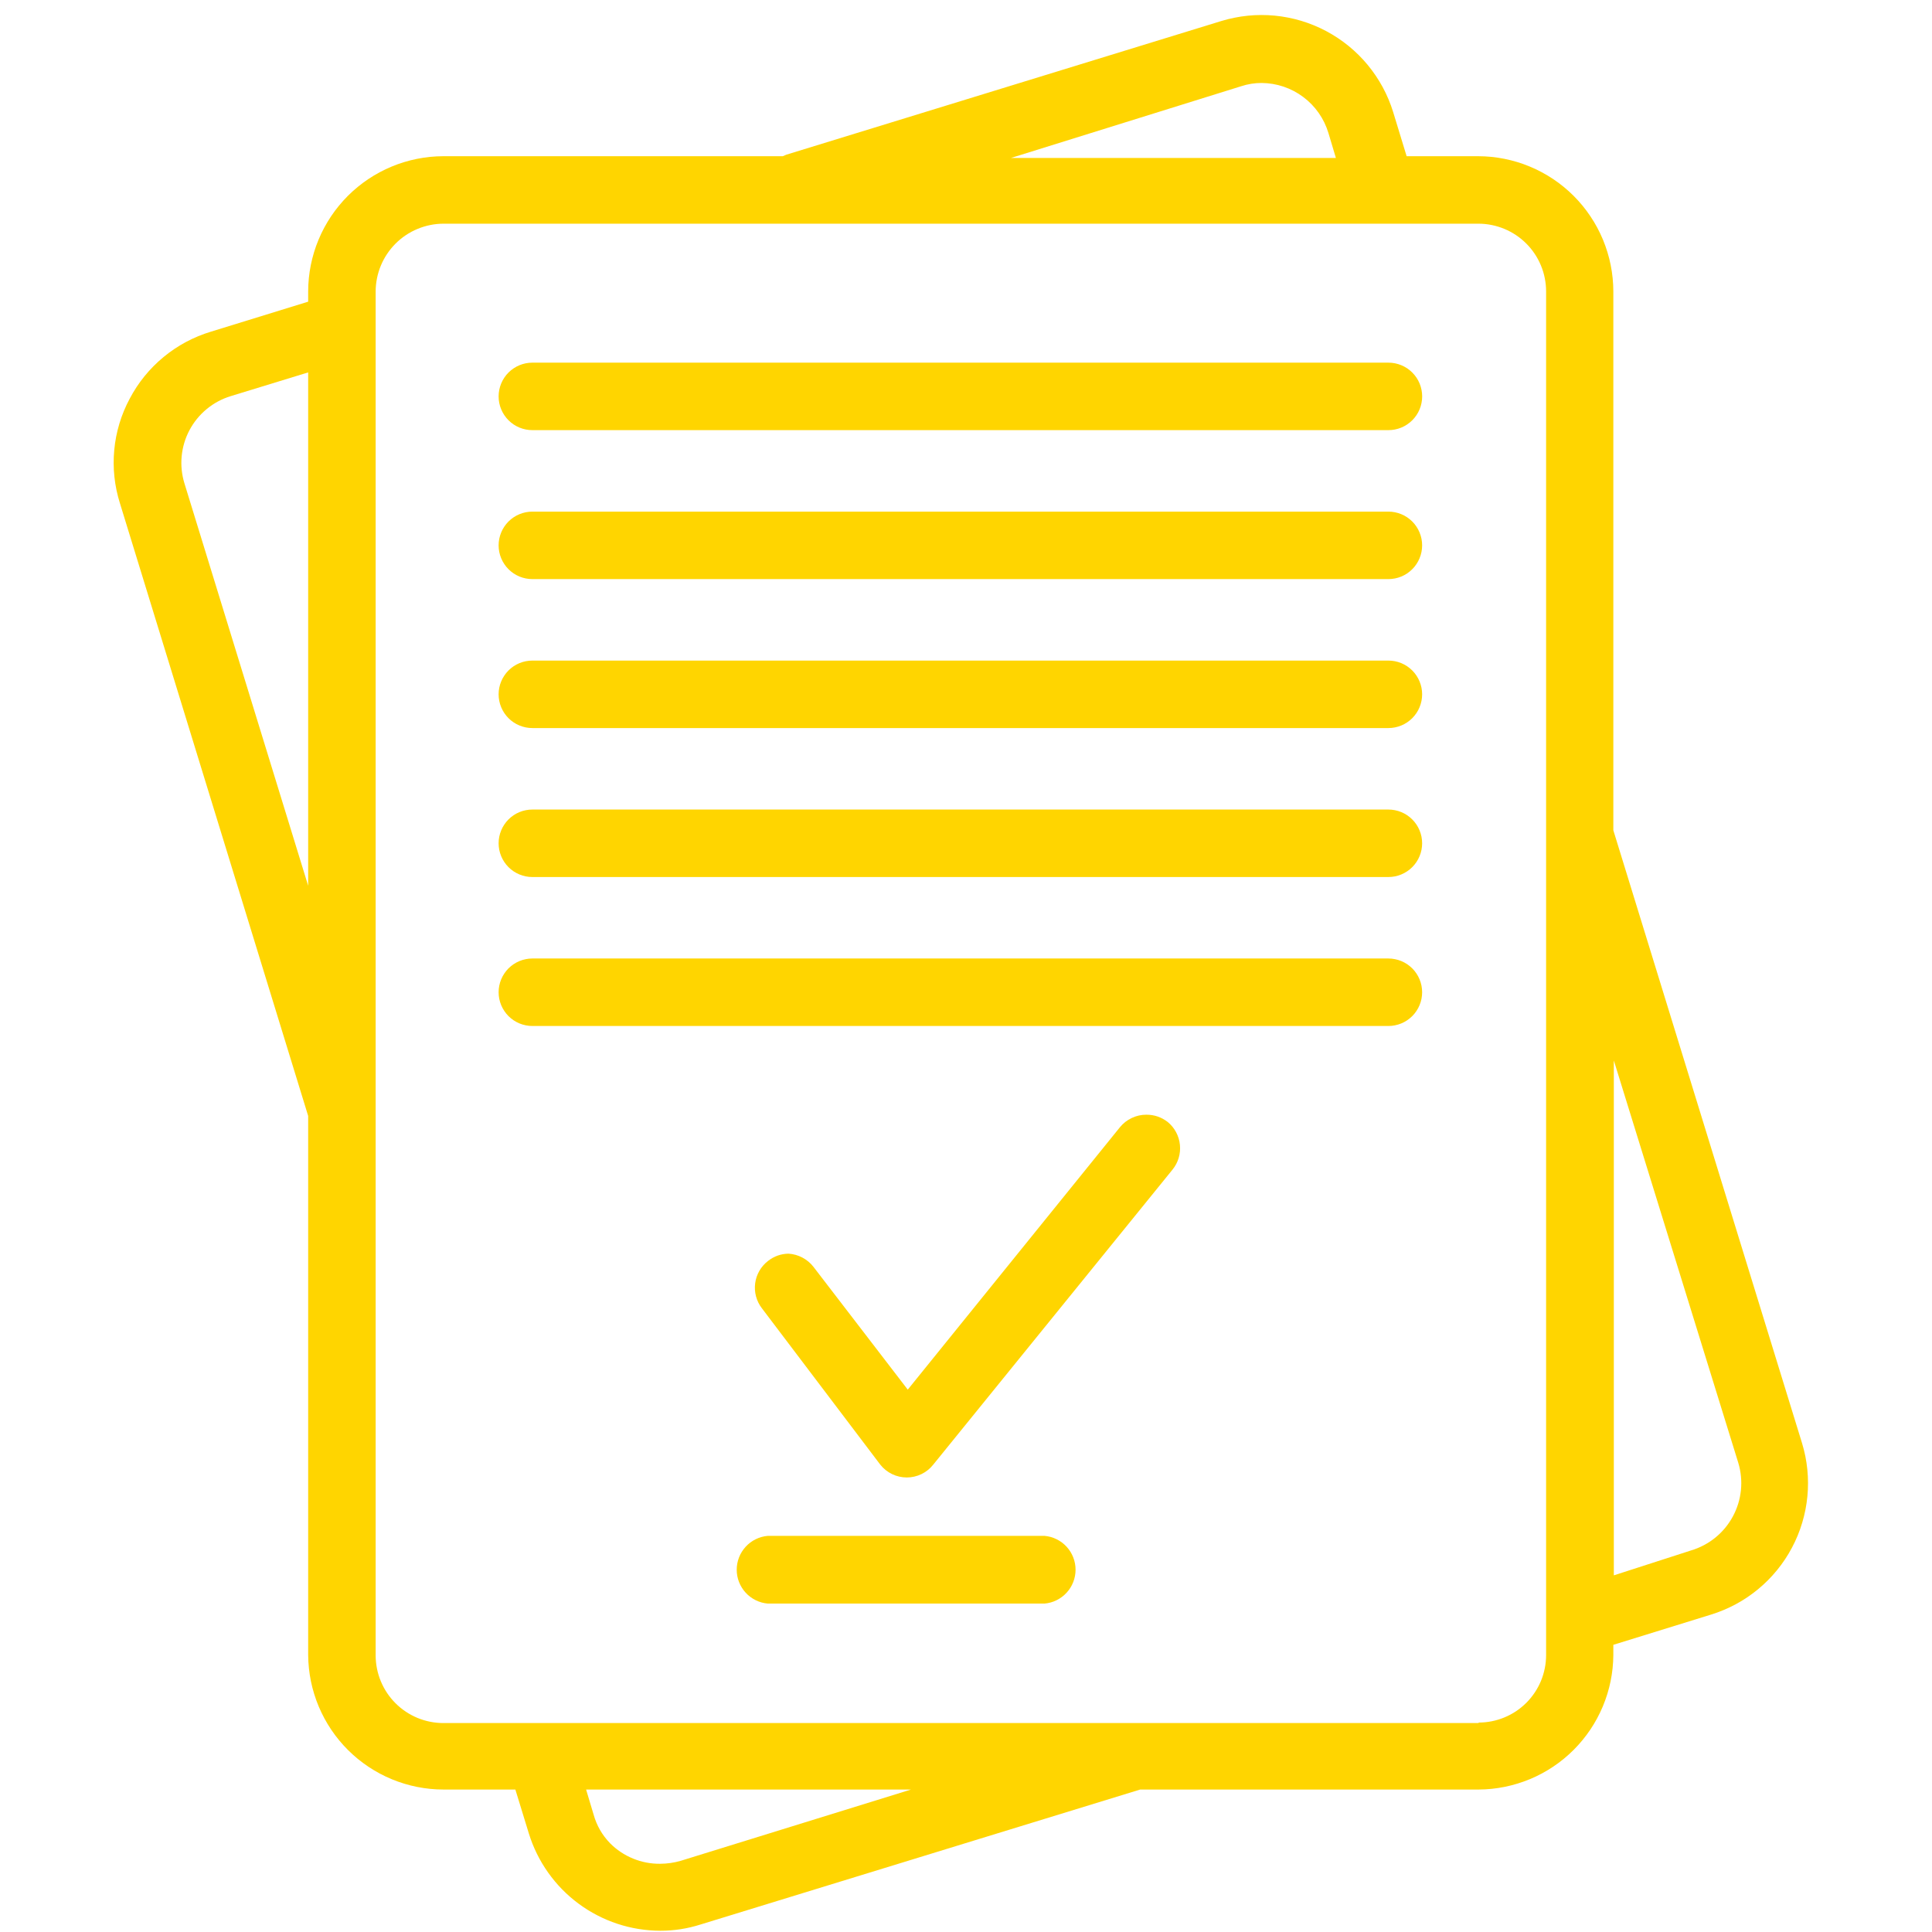
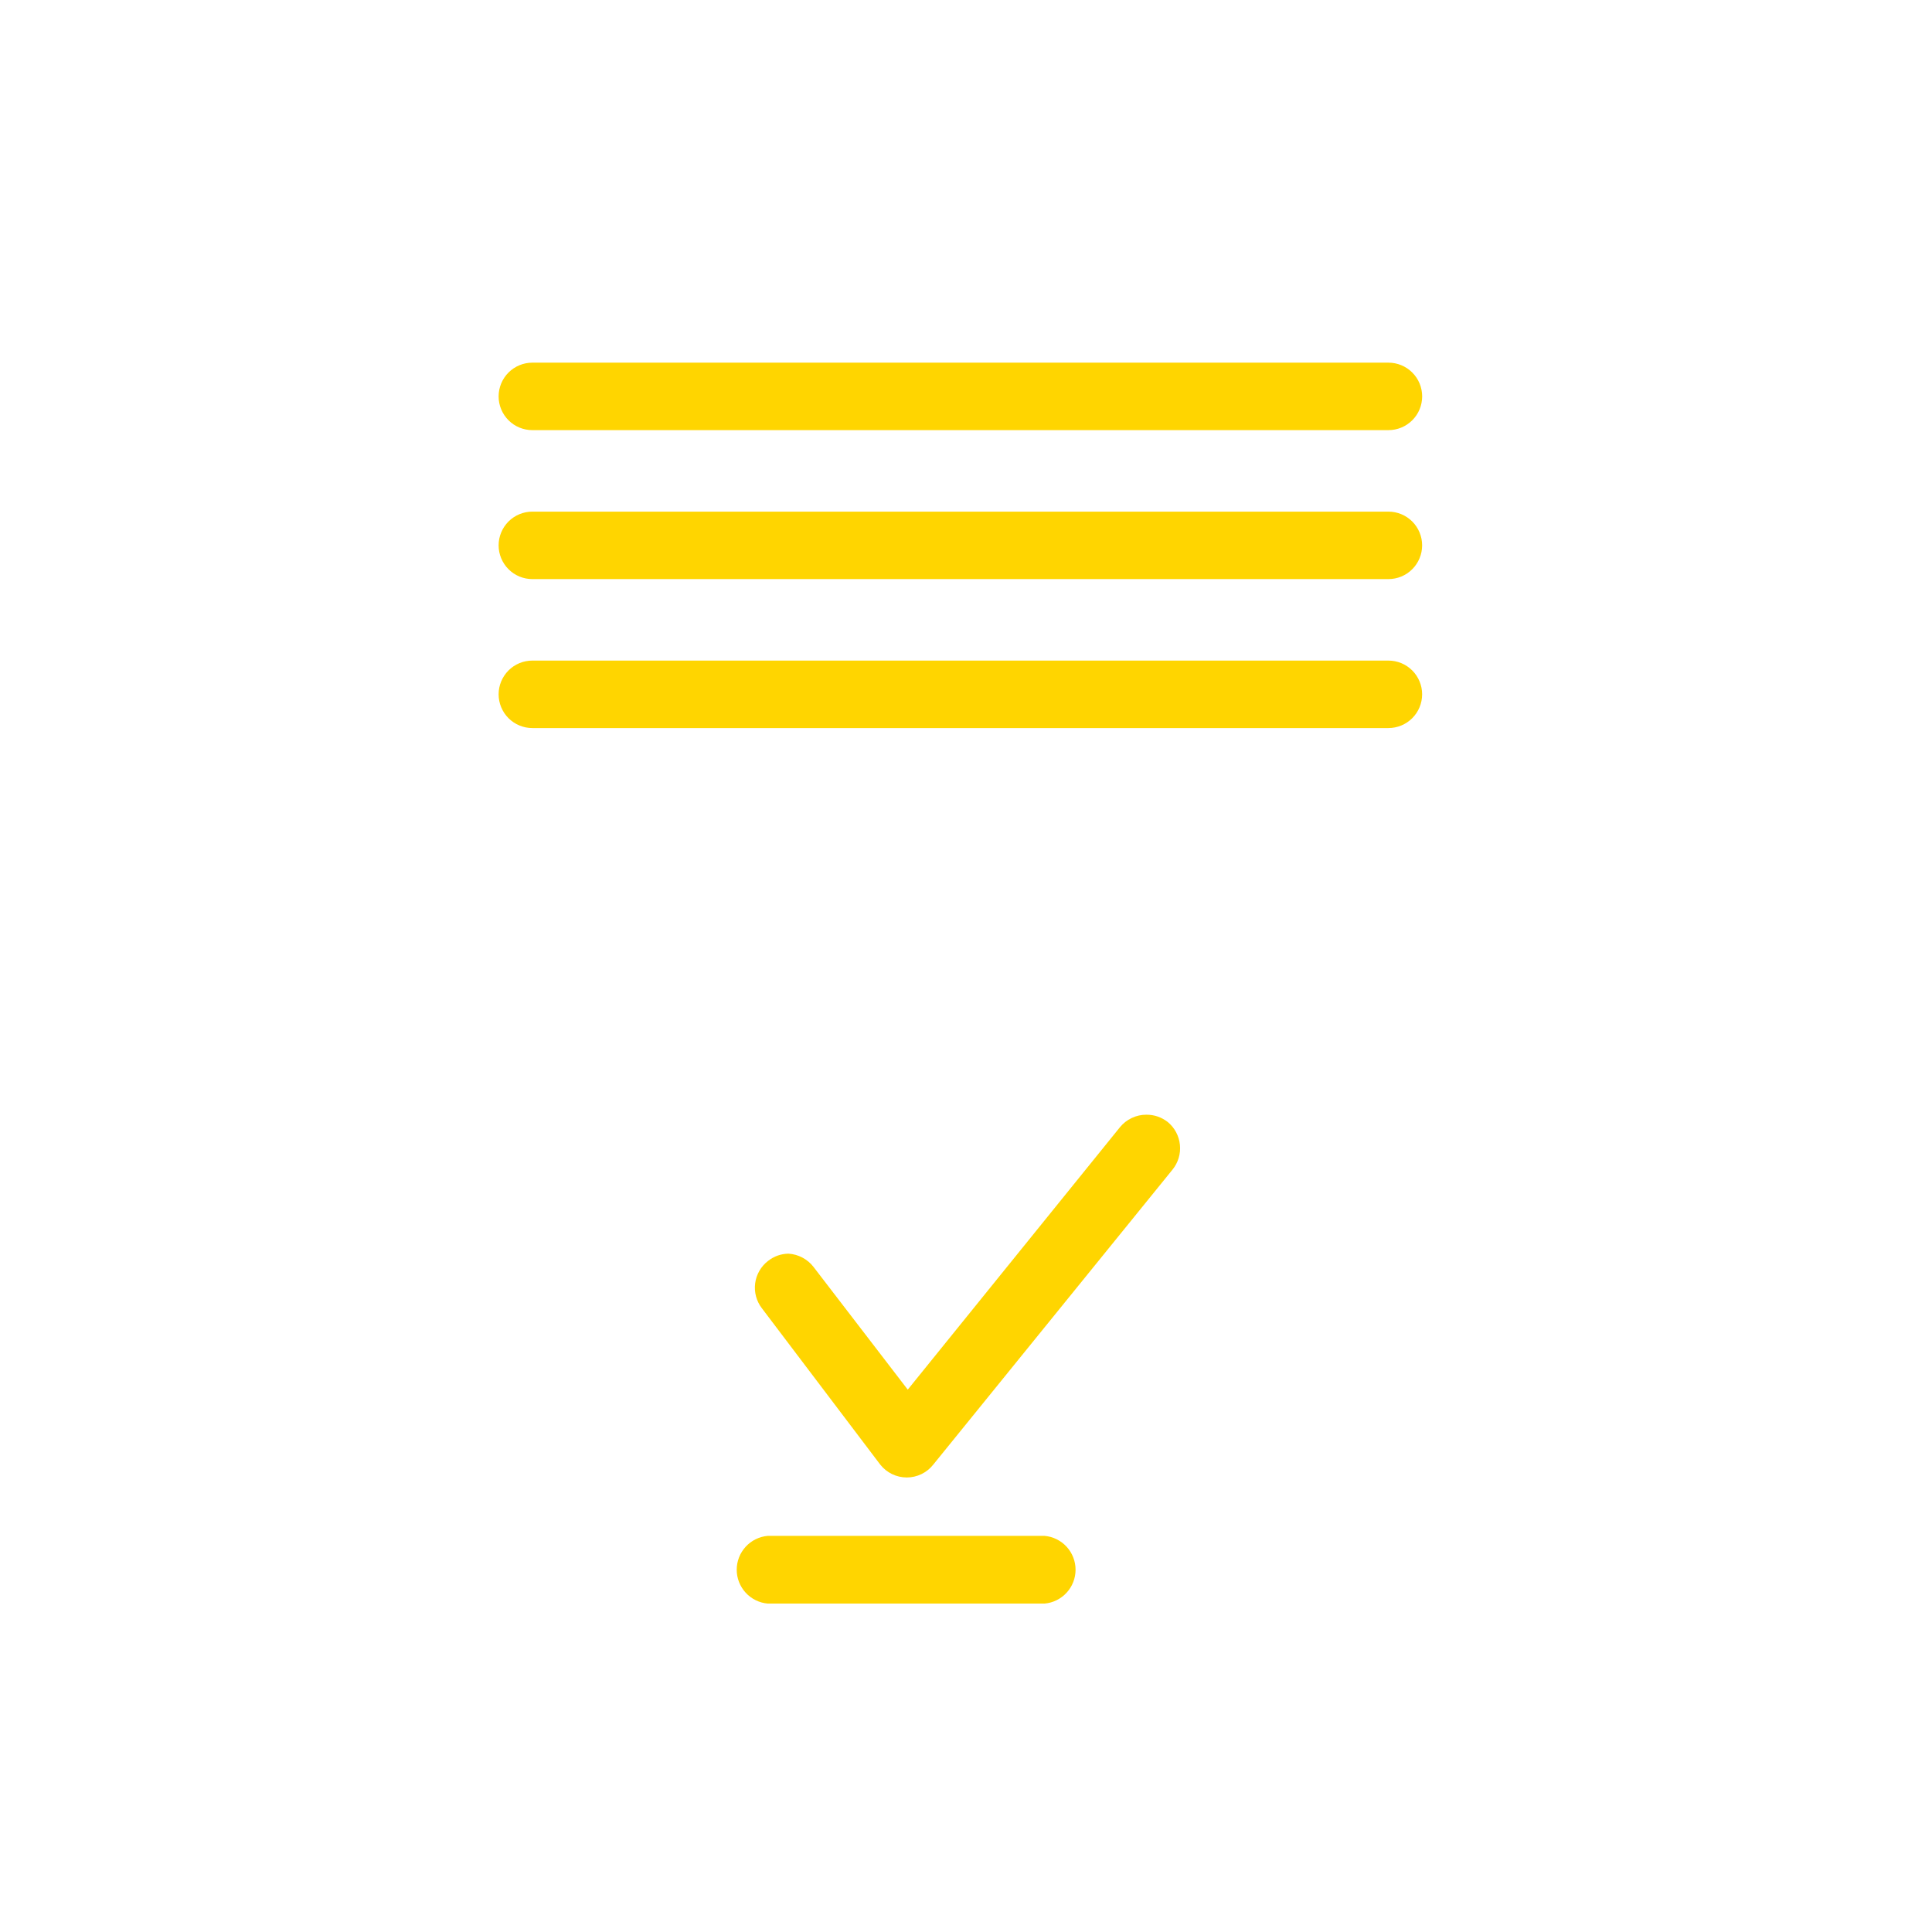
<svg xmlns="http://www.w3.org/2000/svg" width="500" viewBox="0 0 375 375" height="500" preserveAspectRatio="xMidYMid meet">
-   <path fill="#ffd500" d="M 269.484 186.043 L 103.332 186.043 C 102.902 186.043 102.477 186.086 102.055 186.172 C 101.633 186.254 101.223 186.379 100.824 186.543 C 100.426 186.707 100.051 186.91 99.691 187.148 C 99.336 187.387 99.004 187.66 98.699 187.961 C 98.395 188.266 98.125 188.598 97.887 188.957 C 97.648 189.312 97.445 189.691 97.281 190.086 C 97.117 190.484 96.992 190.895 96.906 191.316 C 96.824 191.738 96.781 192.164 96.781 192.594 C 96.781 193.023 96.824 193.449 96.906 193.871 C 96.992 194.293 97.117 194.703 97.281 195.102 C 97.445 195.496 97.648 195.875 97.887 196.23 C 98.125 196.59 98.395 196.922 98.699 197.227 C 99.004 197.527 99.336 197.801 99.691 198.039 C 100.051 198.277 100.426 198.48 100.824 198.645 C 101.223 198.809 101.633 198.934 102.055 199.016 C 102.477 199.102 102.902 199.145 103.332 199.145 L 269.484 199.145 C 269.914 199.145 270.34 199.102 270.762 199.016 C 271.184 198.934 271.594 198.809 271.992 198.645 C 272.391 198.48 272.766 198.277 273.125 198.039 C 273.48 197.801 273.812 197.527 274.117 197.227 C 274.422 196.922 274.691 196.59 274.93 196.23 C 275.172 195.875 275.371 195.496 275.535 195.102 C 275.699 194.703 275.824 194.293 275.91 193.871 C 275.992 193.449 276.035 193.023 276.035 192.594 C 276.035 192.164 275.992 191.738 275.91 191.316 C 275.824 190.895 275.699 190.484 275.535 190.086 C 275.371 189.691 275.172 189.312 274.93 188.957 C 274.691 188.598 274.422 188.266 274.117 187.961 C 273.812 187.66 273.48 187.387 273.125 187.148 C 272.766 186.91 272.391 186.707 271.992 186.543 C 271.594 186.379 271.184 186.254 270.762 186.172 C 270.34 186.086 269.914 186.043 269.484 186.043 Z M 269.484 186.043 " fill-opacity="1" fill-rule="nonzero" />
-   <path fill="#ffd500" d="M 269.484 157.133 L 103.332 157.133 C 102.902 157.133 102.477 157.172 102.055 157.258 C 101.633 157.34 101.223 157.465 100.824 157.629 C 100.426 157.793 100.051 157.996 99.691 158.234 C 99.336 158.473 99.004 158.746 98.699 159.051 C 98.395 159.355 98.125 159.684 97.887 160.043 C 97.648 160.398 97.445 160.777 97.281 161.176 C 97.117 161.57 96.992 161.98 96.906 162.402 C 96.824 162.824 96.781 163.25 96.781 163.68 C 96.781 164.109 96.824 164.535 96.906 164.957 C 96.992 165.379 97.117 165.789 97.281 166.188 C 97.445 166.582 97.648 166.961 97.887 167.32 C 98.125 167.676 98.395 168.008 98.699 168.312 C 99.004 168.617 99.336 168.887 99.691 169.125 C 100.051 169.363 100.426 169.566 100.824 169.73 C 101.223 169.895 101.633 170.02 102.055 170.105 C 102.477 170.188 102.902 170.23 103.332 170.23 L 269.484 170.23 C 269.914 170.23 270.34 170.188 270.762 170.105 C 271.184 170.02 271.594 169.895 271.992 169.73 C 272.391 169.566 272.766 169.363 273.125 169.125 C 273.48 168.887 273.812 168.617 274.117 168.312 C 274.422 168.008 274.691 167.676 274.93 167.32 C 275.172 166.961 275.371 166.582 275.535 166.188 C 275.699 165.789 275.824 165.379 275.91 164.957 C 275.992 164.535 276.035 164.109 276.035 163.68 C 276.035 163.25 275.992 162.824 275.91 162.402 C 275.824 161.98 275.699 161.57 275.535 161.176 C 275.371 160.777 275.172 160.398 274.93 160.043 C 274.691 159.684 274.422 159.355 274.117 159.051 C 273.812 158.746 273.48 158.473 273.125 158.234 C 272.766 157.996 272.391 157.793 271.992 157.629 C 271.594 157.465 271.184 157.34 270.762 157.258 C 270.34 157.172 269.914 157.133 269.484 157.133 Z M 269.484 157.133 " fill-opacity="1" fill-rule="nonzero" />
-   <path fill="#ffd500" d="M 349.773 280.109 L 313.148 161.156 L 313.148 56.566 C 313.145 55.707 313.102 54.848 313.016 53.996 C 312.93 53.141 312.805 52.289 312.633 51.449 C 312.465 50.605 312.258 49.773 312.004 48.953 C 311.754 48.129 311.465 47.324 311.137 46.527 C 310.805 45.734 310.438 44.961 310.035 44.203 C 309.629 43.445 309.188 42.711 308.707 41.996 C 308.23 41.281 307.719 40.594 307.176 39.93 C 306.629 39.266 306.055 38.629 305.445 38.02 C 304.84 37.414 304.203 36.836 303.539 36.293 C 302.875 35.746 302.184 35.234 301.473 34.758 C 300.758 34.281 300.02 33.84 299.266 33.434 C 298.508 33.027 297.73 32.66 296.938 32.332 C 296.145 32 295.336 31.711 294.516 31.461 C 293.691 31.211 292.859 31 292.02 30.832 C 291.176 30.664 290.328 30.535 289.473 30.449 C 288.617 30.367 287.762 30.32 286.902 30.32 L 273.027 30.32 L 270.406 21.734 C 270.148 20.898 269.852 20.082 269.512 19.277 C 269.172 18.473 268.797 17.684 268.383 16.918 C 267.965 16.148 267.512 15.406 267.023 14.68 C 266.535 13.957 266.012 13.262 265.457 12.586 C 264.898 11.914 264.312 11.273 263.691 10.656 C 263.07 10.043 262.422 9.461 261.746 8.91 C 261.066 8.359 260.367 7.844 259.637 7.359 C 258.91 6.879 258.16 6.434 257.391 6.023 C 256.617 5.613 255.828 5.246 255.02 4.914 C 254.215 4.582 253.391 4.293 252.555 4.039 C 251.719 3.789 250.871 3.582 250.016 3.414 C 249.16 3.246 248.297 3.117 247.426 3.035 C 246.559 2.953 245.688 2.91 244.816 2.914 C 243.941 2.914 243.07 2.961 242.203 3.047 C 241.332 3.133 240.473 3.266 239.617 3.438 C 238.762 3.605 237.914 3.82 237.078 4.074 L 152.621 30.027 L 151.941 30.32 L 86.062 30.32 C 85.203 30.32 84.344 30.367 83.488 30.449 C 82.637 30.535 81.785 30.664 80.945 30.832 C 80.102 31 79.27 31.211 78.449 31.461 C 77.625 31.711 76.816 32 76.023 32.332 C 75.23 32.66 74.457 33.027 73.699 33.434 C 72.941 33.84 72.207 34.281 71.492 34.758 C 70.777 35.234 70.09 35.746 69.426 36.293 C 68.762 36.836 68.125 37.414 67.516 38.02 C 66.91 38.629 66.332 39.266 65.789 39.93 C 65.242 40.594 64.73 41.281 64.254 41.996 C 63.777 42.711 63.336 43.445 62.93 44.203 C 62.523 44.961 62.156 45.734 61.828 46.527 C 61.496 47.324 61.207 48.129 60.957 48.953 C 60.707 49.773 60.496 50.605 60.328 51.449 C 60.16 52.289 60.031 53.141 59.945 53.996 C 59.859 54.848 59.816 55.707 59.816 56.566 L 59.816 58.555 L 40.945 64.375 C 39.266 64.883 37.652 65.551 36.105 66.375 C 34.559 67.203 33.109 68.176 31.754 69.293 C 30.402 70.406 29.172 71.645 28.062 73.008 C 26.957 74.367 25.996 75.824 25.18 77.379 C 24.348 78.922 23.684 80.535 23.176 82.211 C 22.672 83.891 22.336 85.602 22.176 87.348 C 22.012 89.094 22.023 90.84 22.211 92.582 C 22.398 94.324 22.758 96.031 23.285 97.703 L 59.816 216.605 L 59.816 321.25 C 59.82 322.105 59.871 322.957 59.961 323.809 C 60.051 324.66 60.18 325.508 60.352 326.344 C 60.523 327.184 60.738 328.012 60.992 328.828 C 61.242 329.648 61.535 330.449 61.867 331.238 C 62.199 332.027 62.57 332.801 62.977 333.555 C 63.383 334.305 63.824 335.039 64.305 335.75 C 64.781 336.457 65.293 337.145 65.84 337.805 C 66.383 338.465 66.961 339.094 67.566 339.699 C 68.176 340.301 68.809 340.875 69.473 341.418 C 70.137 341.957 70.824 342.465 71.535 342.941 C 72.25 343.414 72.984 343.855 73.738 344.258 C 74.492 344.66 75.266 345.023 76.059 345.352 C 76.848 345.68 77.656 345.965 78.473 346.215 C 79.293 346.465 80.121 346.672 80.961 346.84 C 81.801 347.008 82.648 347.133 83.5 347.219 C 84.352 347.305 85.203 347.348 86.062 347.348 L 100.031 347.348 L 102.652 355.887 C 103.07 357.242 103.594 358.555 104.223 359.828 C 104.848 361.098 105.574 362.312 106.395 363.469 C 107.215 364.629 108.121 365.711 109.113 366.727 C 110.105 367.738 111.172 368.664 112.312 369.508 C 113.453 370.352 114.652 371.102 115.914 371.754 C 117.172 372.406 118.477 372.957 119.82 373.402 C 121.168 373.848 122.543 374.184 123.941 374.41 C 125.344 374.637 126.75 374.754 128.168 374.758 C 130.836 374.758 133.438 374.355 135.98 373.543 L 221.312 347.348 L 287 347.348 C 287.852 347.344 288.703 347.297 289.555 347.211 C 290.402 347.121 291.246 346.992 292.086 346.824 C 292.922 346.652 293.746 346.441 294.562 346.191 C 295.379 345.941 296.184 345.652 296.973 345.324 C 297.762 344.996 298.531 344.629 299.281 344.227 C 300.035 343.82 300.766 343.383 301.477 342.906 C 302.188 342.434 302.871 341.922 303.531 341.383 C 304.191 340.84 304.824 340.27 305.43 339.664 C 306.035 339.062 306.605 338.43 307.148 337.77 C 307.691 337.109 308.203 336.426 308.68 335.719 C 309.156 335.008 309.598 334.277 310 333.527 C 310.406 332.773 310.773 332.004 311.105 331.219 C 311.434 330.43 311.727 329.629 311.977 328.812 C 312.23 327.996 312.441 327.168 312.613 326.332 C 312.785 325.496 312.914 324.652 313.004 323.805 C 313.094 322.953 313.141 322.102 313.148 321.25 L 313.148 319.258 L 332.113 313.391 C 332.949 313.133 333.766 312.836 334.57 312.496 C 335.375 312.16 336.16 311.785 336.93 311.371 C 337.695 310.957 338.441 310.504 339.164 310.02 C 339.887 309.531 340.586 309.008 341.258 308.453 C 341.93 307.898 342.574 307.309 343.188 306.691 C 343.801 306.07 344.383 305.426 344.934 304.75 C 345.484 304.074 346.004 303.371 346.484 302.645 C 346.969 301.918 347.414 301.168 347.82 300.398 C 348.23 299.629 348.602 298.84 348.934 298.031 C 349.262 297.227 349.555 296.406 349.805 295.57 C 350.055 294.734 350.266 293.891 350.434 293.035 C 350.602 292.18 350.727 291.316 350.812 290.449 C 350.895 289.578 350.938 288.711 350.934 287.836 C 350.934 286.965 350.887 286.098 350.801 285.227 C 350.715 284.359 350.586 283.5 350.414 282.645 C 350.242 281.789 350.027 280.945 349.773 280.109 Z M 328.281 300.922 L 313.242 305.773 L 313.242 205.836 L 337.402 283.941 C 337.66 284.801 337.832 285.672 337.918 286.562 C 338.004 287.453 338.004 288.344 337.914 289.234 C 337.824 290.125 337.648 291 337.387 291.855 C 337.125 292.711 336.781 293.531 336.359 294.32 C 335.934 295.109 335.438 295.848 334.871 296.539 C 334.301 297.23 333.668 297.859 332.977 298.426 C 332.285 298.988 331.543 299.484 330.754 299.902 C 329.961 300.324 329.141 300.664 328.281 300.922 Z M 132.148 361.176 C 130.832 361.559 129.492 361.75 128.121 361.758 C 126.301 361.773 124.551 361.434 122.867 360.746 C 121.188 360.055 119.703 359.066 118.418 357.777 C 116.879 356.191 115.812 354.332 115.215 352.199 L 113.762 347.348 L 176.828 347.348 Z M 240.91 16.738 C 242.203 16.312 243.531 16.102 244.891 16.105 C 245.613 16.113 246.332 16.176 247.047 16.293 C 247.758 16.414 248.457 16.59 249.145 16.82 C 249.828 17.051 250.492 17.336 251.133 17.672 C 251.773 18.008 252.383 18.395 252.961 18.828 C 253.543 19.262 254.082 19.738 254.586 20.258 C 255.09 20.777 255.547 21.332 255.961 21.926 C 256.375 22.52 256.742 23.141 257.059 23.793 C 257.371 24.445 257.633 25.117 257.844 25.809 L 259.297 30.66 L 196.23 30.66 Z M 287 334.445 L 86.062 334.445 C 85.199 334.445 84.348 334.359 83.5 334.191 C 82.656 334.023 81.836 333.777 81.039 333.449 C 80.246 333.117 79.488 332.715 78.773 332.238 C 78.055 331.762 77.391 331.219 76.781 330.609 C 76.172 330.004 75.625 329.34 75.145 328.625 C 74.668 327.91 74.262 327.156 73.93 326.363 C 73.598 325.566 73.344 324.746 73.176 323.902 C 73.004 323.059 72.918 322.207 72.914 321.344 L 72.914 56.566 C 72.918 55.703 73.004 54.848 73.176 54.004 C 73.344 53.16 73.598 52.336 73.926 51.543 C 74.258 50.746 74.664 49.988 75.145 49.273 C 75.625 48.555 76.168 47.895 76.777 47.285 C 77.387 46.672 78.051 46.129 78.77 45.648 C 79.484 45.168 80.242 44.762 81.039 44.434 C 81.832 44.102 82.652 43.852 83.5 43.68 C 84.344 43.508 85.199 43.422 86.062 43.418 L 287 43.418 C 287.859 43.422 288.711 43.508 289.555 43.68 C 290.402 43.852 291.219 44.102 292.016 44.434 C 292.809 44.766 293.562 45.172 294.281 45.652 C 294.996 46.133 295.656 46.676 296.262 47.285 C 296.871 47.895 297.414 48.559 297.891 49.277 C 298.367 49.992 298.773 50.75 299.102 51.547 C 299.43 52.34 299.68 53.16 299.844 54.008 C 300.012 54.852 300.098 55.703 300.098 56.566 L 300.098 321.25 C 300.098 322.109 300.012 322.961 299.844 323.805 C 299.676 324.648 299.43 325.465 299.102 326.262 C 298.77 327.055 298.367 327.809 297.891 328.523 C 297.41 329.242 296.867 329.902 296.262 330.512 C 295.652 331.117 294.992 331.66 294.277 332.141 C 293.562 332.617 292.805 333.02 292.012 333.348 C 291.215 333.68 290.398 333.926 289.555 334.094 C 288.711 334.262 287.859 334.348 287 334.348 Z M 59.816 171.926 L 35.801 93.824 C 35.539 92.973 35.363 92.105 35.273 91.219 C 35.18 90.332 35.176 89.449 35.262 88.562 C 35.344 87.676 35.516 86.809 35.77 85.953 C 36.023 85.102 36.359 84.281 36.777 83.496 C 37.195 82.711 37.684 81.973 38.246 81.281 C 38.809 80.594 39.434 79.965 40.121 79.398 C 40.805 78.832 41.539 78.336 42.324 77.914 C 43.109 77.492 43.926 77.152 44.777 76.891 L 59.816 72.285 Z M 59.816 171.926 " fill-opacity="1" fill-rule="nonzero" />
  <path fill="#ffd500" d="M 269.484 70.391 L 103.332 70.391 C 102.902 70.391 102.477 70.434 102.055 70.516 C 101.633 70.602 101.223 70.727 100.824 70.891 C 100.426 71.055 100.051 71.258 99.691 71.496 C 99.336 71.734 99.004 72.004 98.699 72.309 C 98.395 72.613 98.125 72.945 97.887 73.301 C 97.648 73.66 97.445 74.035 97.281 74.434 C 97.117 74.832 96.992 75.242 96.906 75.664 C 96.824 76.086 96.781 76.512 96.781 76.941 C 96.781 77.371 96.824 77.797 96.906 78.219 C 96.992 78.641 97.117 79.051 97.281 79.445 C 97.445 79.844 97.648 80.223 97.887 80.578 C 98.125 80.938 98.395 81.266 98.699 81.57 C 99.004 81.875 99.336 82.148 99.691 82.387 C 100.051 82.625 100.426 82.828 100.824 82.992 C 101.223 83.156 101.633 83.281 102.055 83.363 C 102.477 83.449 102.902 83.488 103.332 83.488 L 269.484 83.488 C 269.918 83.488 270.344 83.449 270.766 83.363 C 271.188 83.281 271.598 83.156 271.992 82.992 C 272.391 82.828 272.77 82.629 273.129 82.387 C 273.484 82.148 273.816 81.879 274.121 81.574 C 274.426 81.27 274.695 80.938 274.938 80.582 C 275.176 80.223 275.379 79.848 275.543 79.449 C 275.707 79.051 275.832 78.641 275.914 78.219 C 276 77.797 276.043 77.371 276.043 76.941 C 276.043 76.512 276 76.086 275.914 75.66 C 275.832 75.238 275.707 74.832 275.543 74.434 C 275.379 74.035 275.176 73.656 274.938 73.301 C 274.695 72.941 274.426 72.613 274.121 72.309 C 273.816 72.004 273.484 71.73 273.129 71.492 C 272.77 71.254 272.391 71.051 271.992 70.887 C 271.598 70.723 271.188 70.602 270.766 70.516 C 270.344 70.434 269.918 70.391 269.484 70.391 Z M 269.484 70.391 " fill-opacity="1" fill-rule="nonzero" />
  <path fill="#ffd500" d="M 269.484 128.219 L 103.332 128.219 C 102.902 128.219 102.477 128.262 102.055 128.344 C 101.633 128.426 101.223 128.551 100.824 128.715 C 100.426 128.883 100.051 129.082 99.691 129.32 C 99.336 129.562 99.004 129.832 98.699 130.137 C 98.395 130.441 98.125 130.77 97.887 131.129 C 97.648 131.484 97.445 131.863 97.281 132.262 C 97.117 132.656 96.992 133.066 96.906 133.488 C 96.824 133.91 96.781 134.336 96.781 134.766 C 96.781 135.195 96.824 135.621 96.906 136.043 C 96.992 136.465 97.117 136.875 97.281 137.273 C 97.445 137.672 97.648 138.047 97.887 138.406 C 98.125 138.762 98.395 139.094 98.699 139.398 C 99.004 139.703 99.336 139.973 99.691 140.211 C 100.051 140.453 100.426 140.652 100.824 140.816 C 101.223 140.98 101.633 141.105 102.055 141.191 C 102.477 141.273 102.902 141.316 103.332 141.316 L 269.484 141.316 C 269.914 141.316 270.34 141.273 270.762 141.191 C 271.184 141.105 271.594 140.98 271.992 140.816 C 272.391 140.652 272.766 140.453 273.125 140.211 C 273.48 139.973 273.812 139.703 274.117 139.398 C 274.422 139.094 274.691 138.762 274.93 138.406 C 275.172 138.047 275.371 137.672 275.535 137.273 C 275.699 136.875 275.824 136.465 275.91 136.043 C 275.992 135.621 276.035 135.195 276.035 134.766 C 276.035 134.336 275.992 133.91 275.91 133.488 C 275.824 133.066 275.699 132.656 275.535 132.262 C 275.371 131.863 275.172 131.484 274.93 131.129 C 274.691 130.77 274.422 130.441 274.117 130.137 C 273.812 129.832 273.48 129.562 273.125 129.32 C 272.766 129.082 272.391 128.883 271.992 128.715 C 271.594 128.551 271.184 128.426 270.762 128.344 C 270.34 128.262 269.914 128.219 269.484 128.219 Z M 269.484 128.219 " fill-opacity="1" fill-rule="nonzero" />
  <path fill="#ffd500" d="M 269.484 99.305 L 103.332 99.305 C 102.902 99.305 102.477 99.348 102.055 99.43 C 101.633 99.516 101.223 99.637 100.824 99.805 C 100.426 99.969 100.051 100.168 99.691 100.41 C 99.336 100.648 99.004 100.918 98.699 101.223 C 98.395 101.527 98.125 101.859 97.887 102.215 C 97.648 102.574 97.445 102.949 97.281 103.348 C 97.117 103.746 96.992 104.156 96.906 104.574 C 96.824 104.996 96.781 105.422 96.781 105.855 C 96.781 106.285 96.824 106.711 96.906 107.133 C 96.992 107.555 97.117 107.961 97.281 108.359 C 97.445 108.758 97.648 109.133 97.887 109.492 C 98.125 109.852 98.395 110.18 98.699 110.484 C 99.004 110.789 99.336 111.059 99.691 111.301 C 100.051 111.539 100.426 111.738 100.824 111.906 C 101.223 112.07 101.633 112.191 102.055 112.277 C 102.477 112.359 102.902 112.402 103.332 112.402 L 269.484 112.402 C 269.914 112.402 270.34 112.359 270.762 112.277 C 271.184 112.191 271.594 112.07 271.992 111.906 C 272.391 111.738 272.766 111.539 273.125 111.301 C 273.48 111.059 273.812 110.789 274.117 110.484 C 274.422 110.18 274.691 109.852 274.93 109.492 C 275.172 109.133 275.371 108.758 275.535 108.359 C 275.699 107.961 275.824 107.555 275.91 107.133 C 275.992 106.711 276.035 106.285 276.035 105.855 C 276.035 105.422 275.992 104.996 275.91 104.574 C 275.824 104.156 275.699 103.746 275.535 103.348 C 275.371 102.949 275.172 102.574 274.93 102.215 C 274.691 101.859 274.422 101.527 274.117 101.223 C 273.812 100.918 273.48 100.648 273.125 100.41 C 272.766 100.168 272.391 99.969 271.992 99.805 C 271.594 99.637 271.184 99.516 270.762 99.43 C 270.34 99.348 269.914 99.305 269.484 99.305 Z M 269.484 99.305 " fill-opacity="1" fill-rule="nonzero" />
  <path fill="#ffd500" d="M 202.734 298.109 L 149.031 298.109 C 148.621 298.145 148.219 298.215 147.828 298.324 C 147.434 298.434 147.051 298.582 146.684 298.762 C 146.316 298.941 145.969 299.156 145.641 299.398 C 145.312 299.645 145.012 299.918 144.734 300.219 C 144.457 300.523 144.211 300.848 143.996 301.195 C 143.777 301.543 143.594 301.906 143.445 302.289 C 143.297 302.668 143.188 303.062 143.109 303.465 C 143.035 303.867 142.996 304.273 142.996 304.68 C 142.996 305.09 143.035 305.496 143.109 305.898 C 143.188 306.301 143.297 306.695 143.445 307.074 C 143.594 307.457 143.777 307.82 143.996 308.168 C 144.211 308.516 144.457 308.84 144.734 309.141 C 145.012 309.445 145.312 309.719 145.641 309.961 C 145.969 310.207 146.316 310.422 146.684 310.602 C 147.051 310.781 147.434 310.93 147.828 311.039 C 148.219 311.148 148.621 311.219 149.031 311.254 L 202.734 311.254 C 203.141 311.219 203.543 311.148 203.938 311.039 C 204.332 310.93 204.711 310.781 205.078 310.602 C 205.445 310.422 205.793 310.207 206.121 309.961 C 206.449 309.719 206.75 309.445 207.027 309.141 C 207.305 308.84 207.551 308.516 207.77 308.168 C 207.984 307.82 208.168 307.457 208.316 307.074 C 208.465 306.695 208.578 306.301 208.652 305.898 C 208.727 305.496 208.766 305.09 208.766 304.68 C 208.766 304.273 208.727 303.867 208.652 303.465 C 208.578 303.062 208.465 302.668 208.316 302.289 C 208.168 301.906 207.984 301.543 207.77 301.195 C 207.551 300.848 207.305 300.523 207.027 300.219 C 206.75 299.918 206.449 299.645 206.121 299.398 C 205.793 299.156 205.445 298.941 205.078 298.762 C 204.711 298.582 204.332 298.434 203.938 298.324 C 203.543 298.215 203.141 298.145 202.734 298.109 Z M 202.734 298.109 " fill-opacity="1" fill-rule="nonzero" />
  <path fill="#ffd500" d="M 222.527 216.363 C 221.531 216.359 220.582 216.57 219.68 216.996 C 218.777 217.422 218.012 218.02 217.383 218.789 L 176.195 269.727 L 157.906 245.91 C 157.32 245.152 156.602 244.551 155.758 244.102 C 154.91 243.656 154.012 243.398 153.055 243.336 C 151.574 243.363 150.246 243.832 149.078 244.746 C 148.738 245.008 148.426 245.297 148.145 245.621 C 147.859 245.945 147.613 246.293 147.398 246.664 C 147.184 247.035 147.008 247.426 146.867 247.832 C 146.73 248.238 146.633 248.652 146.578 249.078 C 146.52 249.504 146.508 249.93 146.535 250.359 C 146.562 250.789 146.629 251.207 146.742 251.625 C 146.852 252.039 147 252.438 147.191 252.824 C 147.379 253.211 147.605 253.57 147.867 253.914 L 170.859 284.281 C 171.168 284.672 171.512 285.02 171.898 285.332 C 172.285 285.641 172.699 285.902 173.145 286.121 C 173.59 286.336 174.055 286.5 174.535 286.609 C 175.02 286.719 175.508 286.777 176.004 286.777 C 176.496 286.777 176.984 286.719 177.469 286.609 C 177.949 286.5 178.414 286.336 178.859 286.121 C 179.305 285.902 179.723 285.641 180.105 285.332 C 180.492 285.02 180.84 284.672 181.145 284.281 L 227.57 227.039 C 227.844 226.703 228.082 226.344 228.285 225.965 C 228.488 225.582 228.652 225.184 228.777 224.77 C 228.902 224.355 228.984 223.934 229.027 223.504 C 229.066 223.074 229.066 222.645 229.023 222.215 C 228.98 221.785 228.898 221.363 228.77 220.949 C 228.645 220.535 228.48 220.137 228.277 219.758 C 228.074 219.375 227.836 219.02 227.562 218.684 C 227.285 218.352 226.984 218.047 226.648 217.773 C 225.434 216.836 224.059 216.367 222.527 216.363 Z M 222.527 216.363 " fill-opacity="1" fill-rule="nonzero" />
</svg>